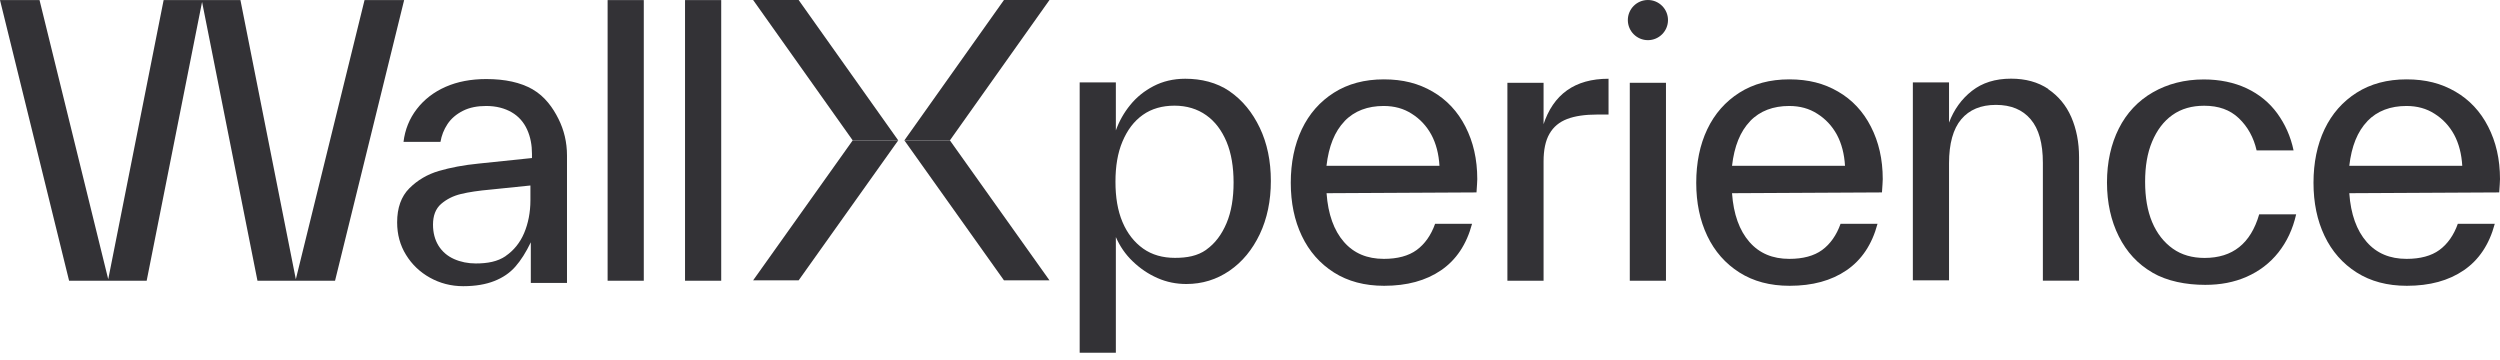
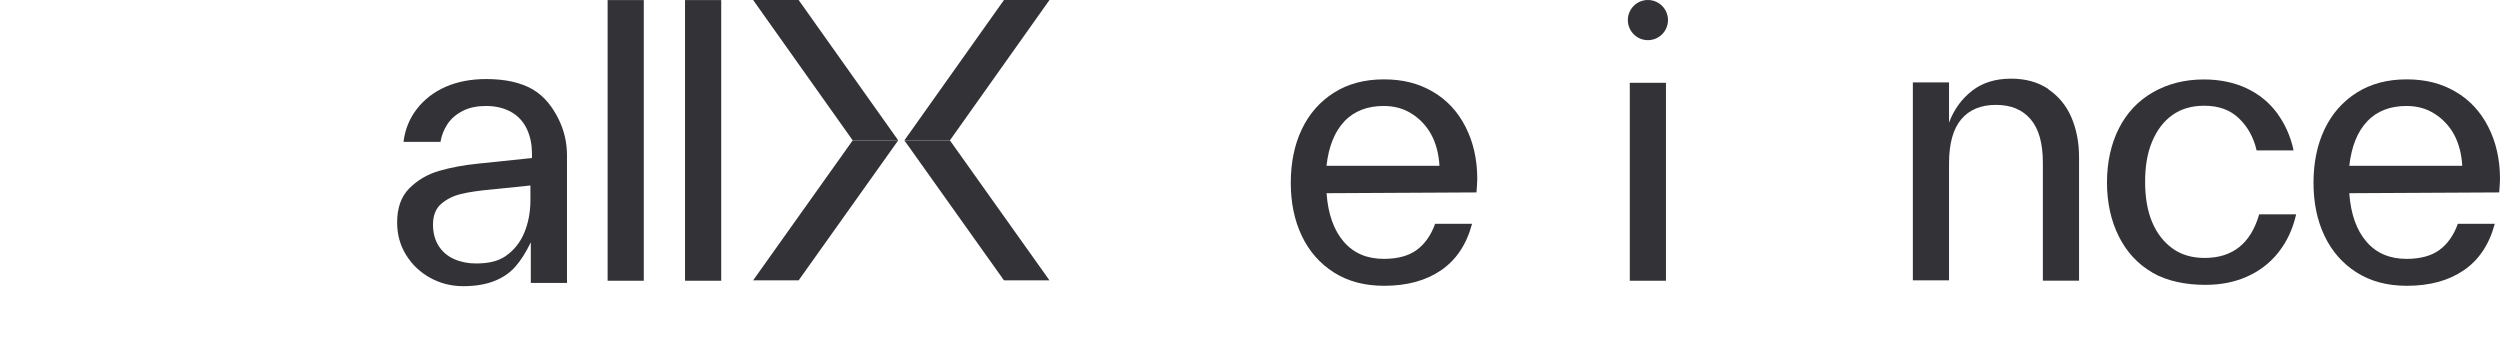
<svg xmlns="http://www.w3.org/2000/svg" width="243" height="35" viewBox="0 0 243 35" fill="none">
-   <path d="M35.44 0.008H39.282L32.566 27.288H25.026L19.641 0.189L14.256 27.288H6.716L0 0.008H3.842L10.52 27.144L15.905 0.008H23.37L28.755 27.144L35.433 0.008H35.44Z" fill="#333236" />
  <path d="M51.776 8.69C52.964 9.371 53.75 10.482 54.287 11.564C54.824 12.638 55.112 13.825 55.112 15.118V27.499H51.595V23.551C51.126 24.519 50.627 25.313 50.09 25.919C49.553 26.531 48.872 26.992 48.04 27.318C47.216 27.643 46.21 27.817 45.023 27.817C43.835 27.817 42.761 27.529 41.793 26.992C40.825 26.456 40.031 25.699 39.464 24.769C38.889 23.839 38.602 22.795 38.602 21.608C38.602 20.208 38.995 19.097 39.789 18.302C40.583 17.508 41.551 16.941 42.663 16.616C43.775 16.291 45.068 16.041 46.543 15.898L51.708 15.361V14.967C51.708 14.105 51.565 13.319 51.239 12.6C50.914 11.882 50.415 11.307 49.734 10.913C49.054 10.52 48.229 10.301 47.261 10.301C46.399 10.301 45.643 10.444 45 10.77C44.357 11.095 43.85 11.526 43.495 12.063C43.139 12.6 42.92 13.175 42.814 13.787H39.222C39.365 12.6 39.797 11.526 40.515 10.596C41.233 9.666 42.164 8.947 43.313 8.44C44.463 7.934 45.786 7.684 47.261 7.684C49.092 7.684 50.596 8.009 51.784 8.69H51.776ZM49.152 24.882C49.938 24.345 50.551 23.589 50.944 22.659C51.338 21.729 51.557 20.647 51.557 19.467V18.03L47.715 18.424C46.528 18.529 45.559 18.673 44.811 18.855C44.054 19.036 43.412 19.361 42.875 19.823C42.338 20.292 42.088 20.972 42.088 21.834C42.088 22.621 42.27 23.309 42.625 23.884C42.988 24.459 43.487 24.89 44.13 25.177C44.773 25.465 45.492 25.608 46.248 25.608C47.397 25.608 48.365 25.427 49.152 24.89V24.882Z" fill="#333236" />
  <path d="M59.06 27.287V0.008H62.576V27.287H59.06Z" fill="#333236" />
  <path d="M66.585 27.287V0.008H70.102V27.287H66.585Z" fill="#333236" />
-   <path d="M119.511 8.871C120.766 9.734 121.734 10.921 122.453 12.426C123.171 13.931 123.527 15.655 123.527 17.592C123.527 19.528 123.164 21.252 122.453 22.757C121.734 24.262 120.766 25.45 119.511 26.312C118.255 27.174 116.856 27.605 115.313 27.605C114.345 27.605 113.407 27.424 112.515 27.03C111.615 26.637 110.828 26.1 110.11 25.412C109.391 24.731 108.854 23.937 108.461 23.044V34.283H104.944V8.009H108.461V12.676C108.786 11.776 109.248 10.951 109.86 10.203C110.473 9.446 111.222 8.841 112.122 8.372C113.022 7.903 114.058 7.654 115.207 7.654C116.75 7.654 118.255 8.009 119.518 8.871H119.511ZM117.249 24.27C118.112 23.657 118.754 22.795 119.223 21.683C119.692 20.571 119.904 19.24 119.904 17.735C119.904 16.23 119.685 14.899 119.223 13.787C118.754 12.676 118.112 11.813 117.249 11.201C116.387 10.588 115.343 10.271 114.164 10.271C112.984 10.271 111.94 10.558 111.078 11.171C110.216 11.783 109.573 12.645 109.104 13.757C108.635 14.869 108.423 16.162 108.423 17.667C108.423 19.172 108.635 20.465 109.104 21.577C109.573 22.689 110.254 23.551 111.116 24.164C111.978 24.776 113.022 25.064 114.201 25.064C115.381 25.064 116.387 24.882 117.249 24.277V24.27Z" fill="#333236" />
  <path d="M128.942 18.779C129.086 20.829 129.66 22.402 130.628 23.513C131.596 24.625 132.89 25.162 134.508 25.162C135.839 25.162 136.913 24.875 137.7 24.3C138.486 23.725 139.099 22.863 139.492 21.751H143.085C142.548 23.763 141.542 25.268 140.067 26.274C138.592 27.28 136.762 27.779 134.539 27.779C132.64 27.779 131.022 27.348 129.66 26.486C128.299 25.623 127.255 24.436 126.537 22.931C125.818 21.426 125.463 19.702 125.463 17.765C125.463 15.829 125.818 14.067 126.537 12.562C127.255 11.057 128.299 9.87 129.66 9.008C131.022 8.145 132.64 7.714 134.508 7.714C136.376 7.714 137.881 8.108 139.25 8.902C140.612 9.688 141.693 10.838 142.442 12.313C143.198 13.787 143.591 15.474 143.591 17.41C143.591 17.66 143.554 18.091 143.516 18.703L128.942 18.779ZM130.696 11.776C129.728 12.781 129.154 14.219 128.934 16.117H139.916C139.848 14.967 139.591 13.961 139.129 13.099C138.66 12.237 138.018 11.556 137.223 11.057C136.437 10.55 135.537 10.301 134.493 10.301C132.95 10.301 131.657 10.77 130.689 11.776H130.696Z" fill="#333236" />
-   <path d="M168.353 18.779C168.497 20.829 169.072 22.402 170.04 23.513C171.008 24.625 172.301 25.162 173.919 25.162C175.251 25.162 176.324 24.875 177.111 24.3C177.898 23.725 178.51 22.863 178.903 21.751H182.496C181.959 23.763 180.953 25.268 179.478 26.274C178.003 27.28 176.173 27.779 173.95 27.779C172.051 27.779 170.433 27.348 169.072 26.486C167.71 25.623 166.666 24.436 165.948 22.931C165.229 21.426 164.874 19.702 164.874 17.765C164.874 15.829 165.229 14.067 165.948 12.562C166.666 11.057 167.71 9.87 169.072 9.008C170.433 8.145 172.051 7.714 173.919 7.714C175.787 7.714 177.293 8.108 178.661 8.902C180.023 9.688 181.104 10.838 181.853 12.313C182.609 13.787 183.003 15.474 183.003 17.41C183.003 17.66 182.965 18.091 182.927 18.703L168.353 18.779ZM170.115 11.776C169.147 12.781 168.572 14.219 168.353 16.117H179.335C179.266 14.967 179.009 13.961 178.548 13.099C178.079 12.237 177.436 11.556 176.642 11.057C175.856 10.55 174.956 10.301 173.912 10.301C172.369 10.301 171.076 10.77 170.108 11.776H170.115Z" fill="#333236" />
  <path d="M228.351 18.779C228.494 20.829 229.069 22.402 230.037 23.513C231.005 24.625 232.298 25.162 233.917 25.162C235.248 25.162 236.322 24.875 237.109 24.3C237.895 23.725 238.508 22.863 238.901 21.751H242.493C241.956 23.763 240.951 25.268 239.476 26.274C238.001 27.28 236.171 27.779 233.947 27.779C232.049 27.779 230.43 27.348 229.069 26.486C227.708 25.623 226.664 24.436 225.946 22.931C225.227 21.426 224.872 19.702 224.872 17.765C224.872 15.829 225.227 14.067 225.946 12.562C226.664 11.057 227.708 9.87 229.069 9.008C230.43 8.145 232.049 7.714 233.917 7.714C235.785 7.714 237.29 8.108 238.659 8.902C240.02 9.688 241.102 10.838 241.851 12.313C242.607 13.787 243 15.474 243 17.41C243 17.66 242.962 18.091 242.925 18.703L228.351 18.779ZM230.113 11.776C229.145 12.781 228.57 14.219 228.351 16.117H239.332C239.264 14.967 239.007 13.961 238.546 13.099C238.077 12.237 237.434 11.556 236.64 11.057C235.853 10.55 234.953 10.301 233.909 10.301C232.367 10.301 231.073 10.77 230.105 11.776H230.113Z" fill="#333236" />
-   <path d="M149.998 12.177C150.966 9.159 153.083 7.654 156.35 7.654V11.133H155.277C154.059 11.133 153.083 11.277 152.335 11.564C151.578 11.851 151.003 12.32 150.61 13.001C150.217 13.681 150.035 14.582 150.035 15.693V27.287H146.519V8.047H150.035V12.177H149.998Z" fill="#333236" />
  <path d="M158.415 27.287V8.047H161.932V27.287H158.415Z" fill="#333236" />
  <path d="M199.066 8.652C200.072 9.333 200.828 10.233 201.328 11.382C201.827 12.532 202.084 13.825 202.084 15.292V27.28H198.567V15.829C198.567 13.924 198.174 12.524 197.38 11.594C196.593 10.664 195.474 10.195 194.007 10.195C192.539 10.195 191.42 10.664 190.633 11.594C189.847 12.524 189.446 13.961 189.446 15.867V27.25H185.929V8.009H189.446V11.919C189.915 10.664 190.664 9.62 191.67 8.834C192.675 8.047 193.931 7.646 195.474 7.646C196.873 7.646 198.091 7.971 199.096 8.652H199.059H199.066Z" fill="#333236" />
  <path d="M209.216 26.493C207.779 25.669 206.705 24.482 205.949 22.977C205.193 21.471 204.799 19.709 204.799 17.735C204.799 15.761 205.193 13.999 205.949 12.494C206.705 10.989 207.817 9.802 209.254 8.977C210.691 8.153 212.34 7.722 214.208 7.722C215.751 7.722 217.15 8.009 218.375 8.584C219.593 9.159 220.598 9.983 221.355 11.027C222.111 12.071 222.648 13.25 222.935 14.619H219.343C219.056 13.364 218.481 12.32 217.619 11.496C216.756 10.671 215.645 10.278 214.246 10.278C213.058 10.278 212.022 10.566 211.16 11.178C210.298 11.791 209.655 12.653 209.186 13.765C208.717 14.877 208.505 16.17 208.505 17.675C208.505 19.18 208.725 20.473 209.186 21.585C209.655 22.697 210.335 23.559 211.198 24.171C212.06 24.784 213.104 25.071 214.283 25.071C217.014 25.071 218.768 23.672 219.593 20.836H223.185C222.86 22.273 222.285 23.491 221.461 24.535C220.636 25.578 219.593 26.365 218.375 26.902C217.157 27.439 215.826 27.688 214.351 27.688C212.483 27.688 210.653 27.333 209.216 26.501V26.493Z" fill="#333236" />
  <path d="M82.883 13.644L73.203 0H77.627L87.308 13.644H82.883Z" fill="#333236" />
  <path d="M73.203 27.25L82.883 13.644H87.308L77.627 27.25H73.203Z" fill="#333236" />
  <path d="M87.905 13.644L97.586 0H102.01L92.33 13.644H87.905Z" fill="#333236" />
  <path d="M97.586 27.25L87.905 13.644H92.33L102.01 27.25H97.586Z" fill="#333236" />
  <path d="M160.177 3.903C161.255 3.903 162.129 3.029 162.129 1.951C162.129 0.874 161.255 0 160.177 0C159.1 0 158.226 0.874 158.226 1.951C158.226 3.029 159.1 3.903 160.177 3.903Z" fill="#333236" />
</svg>